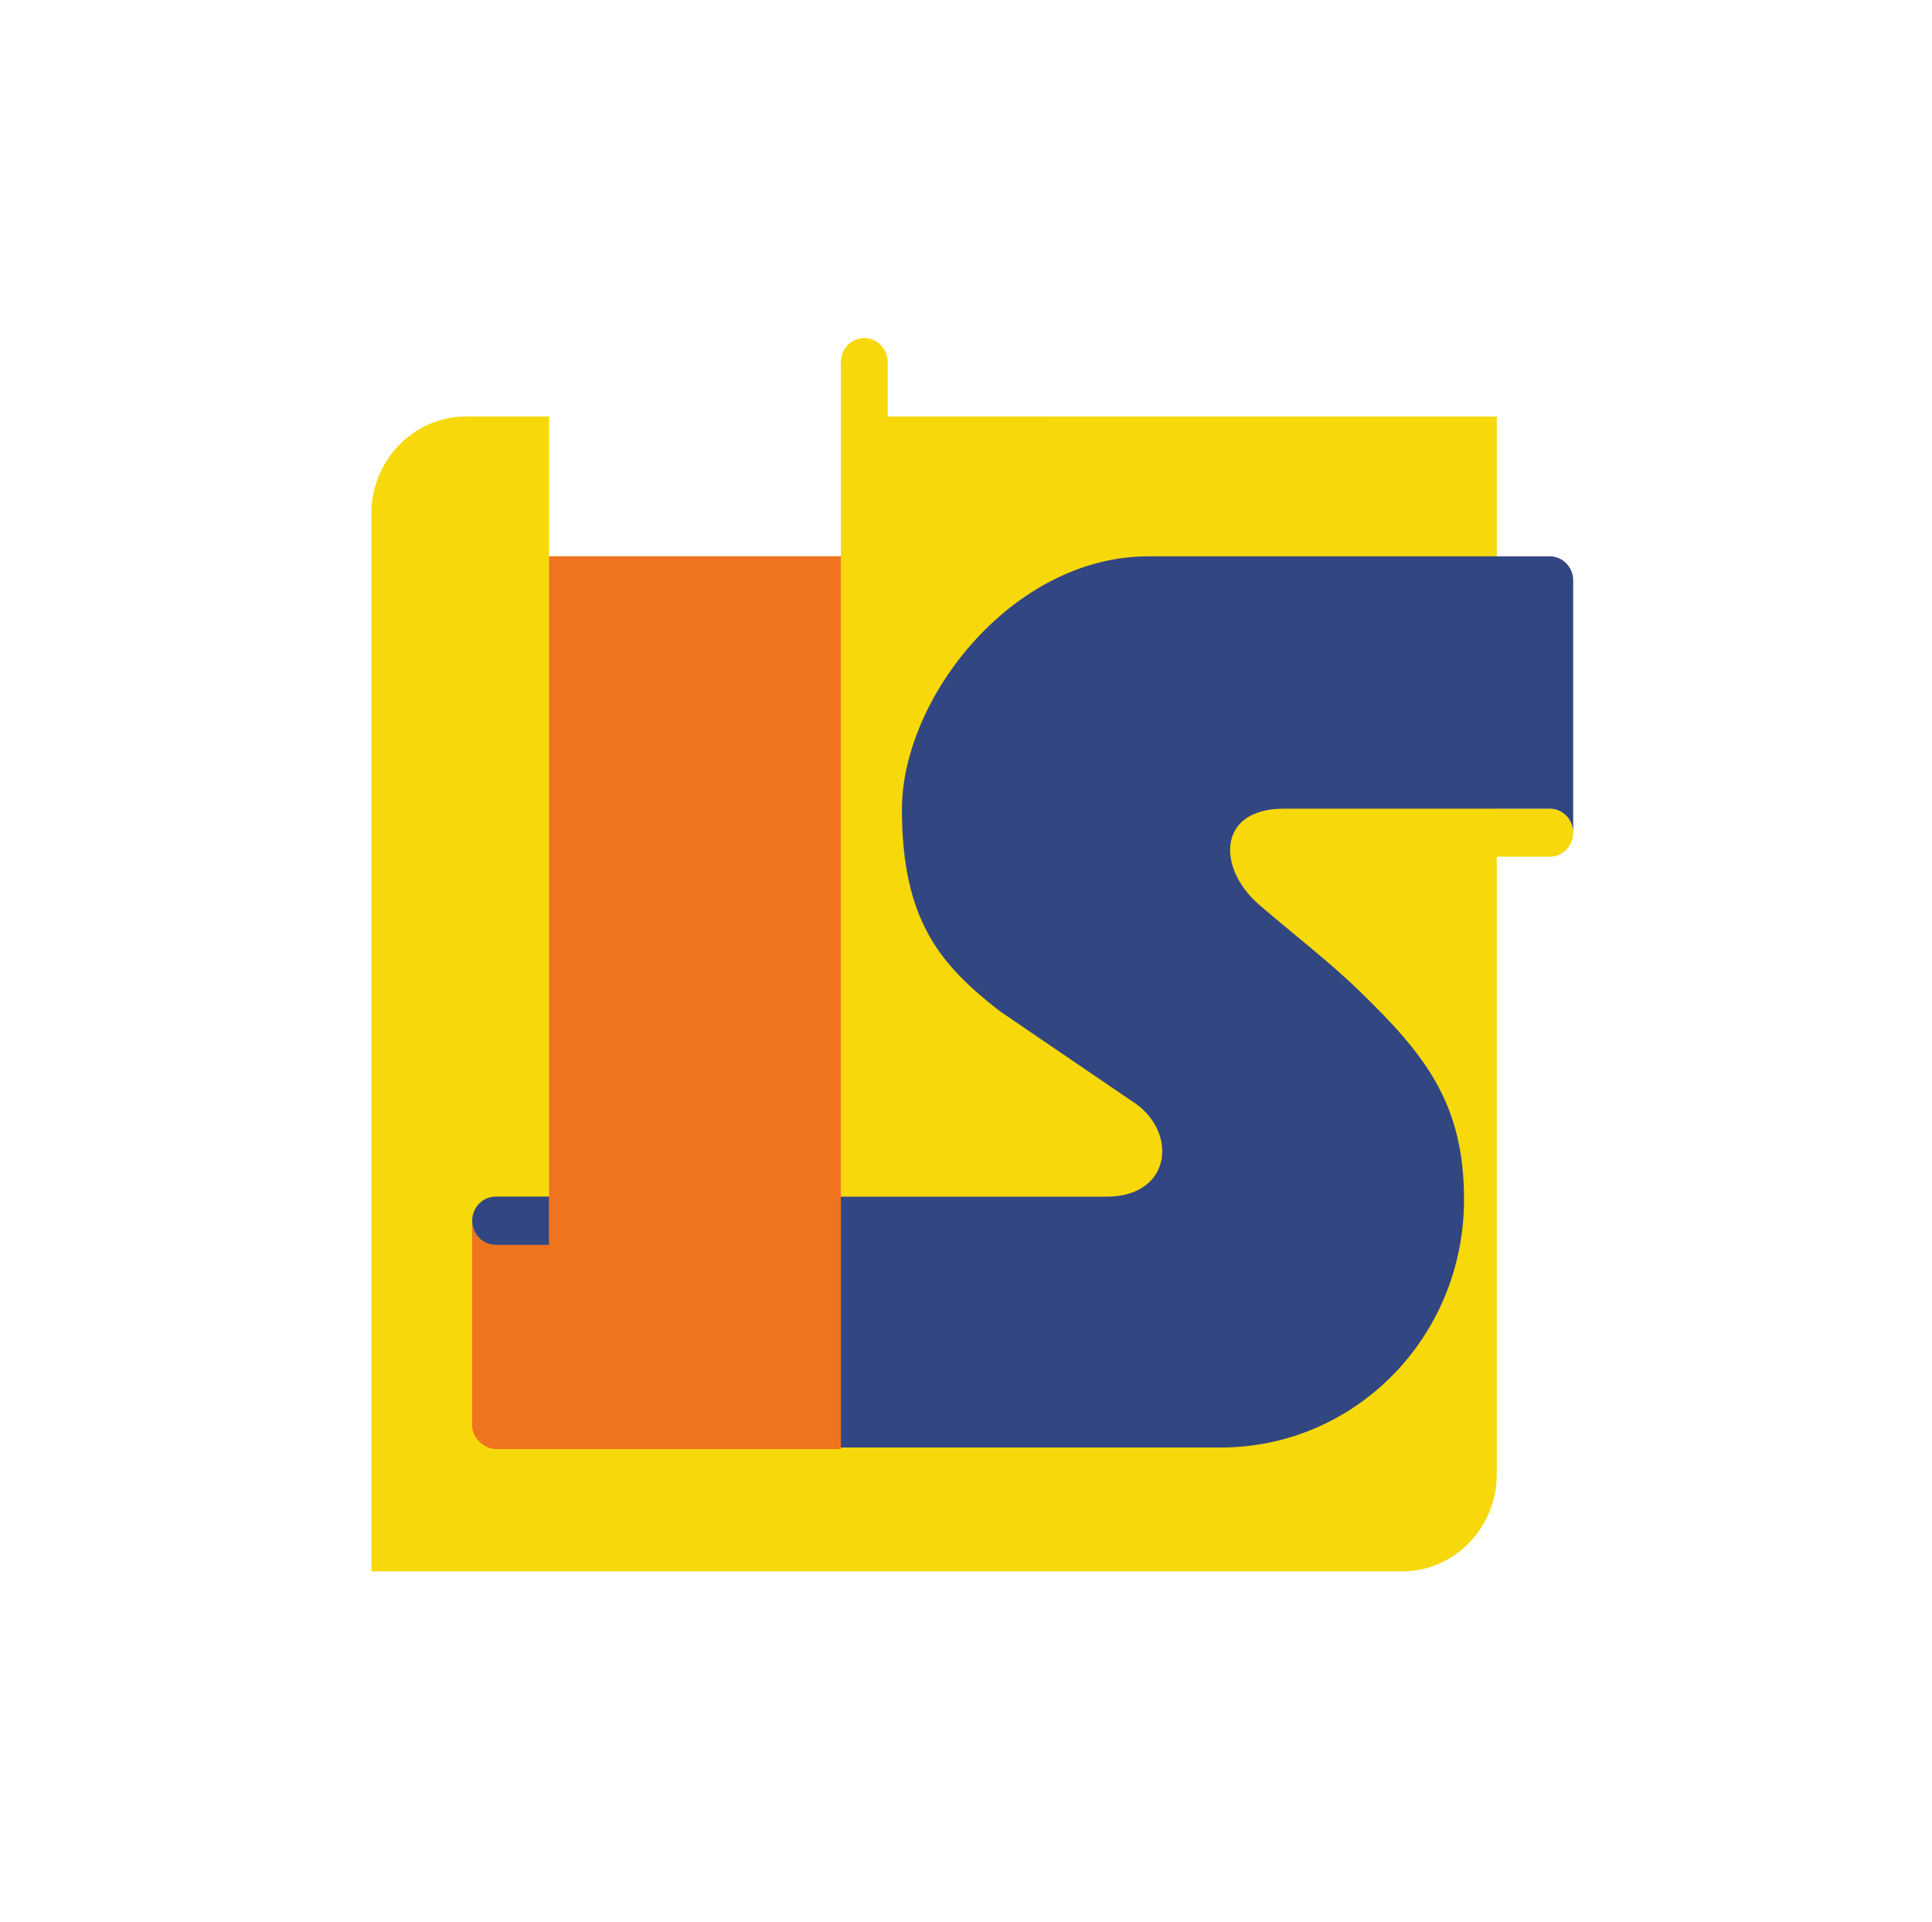
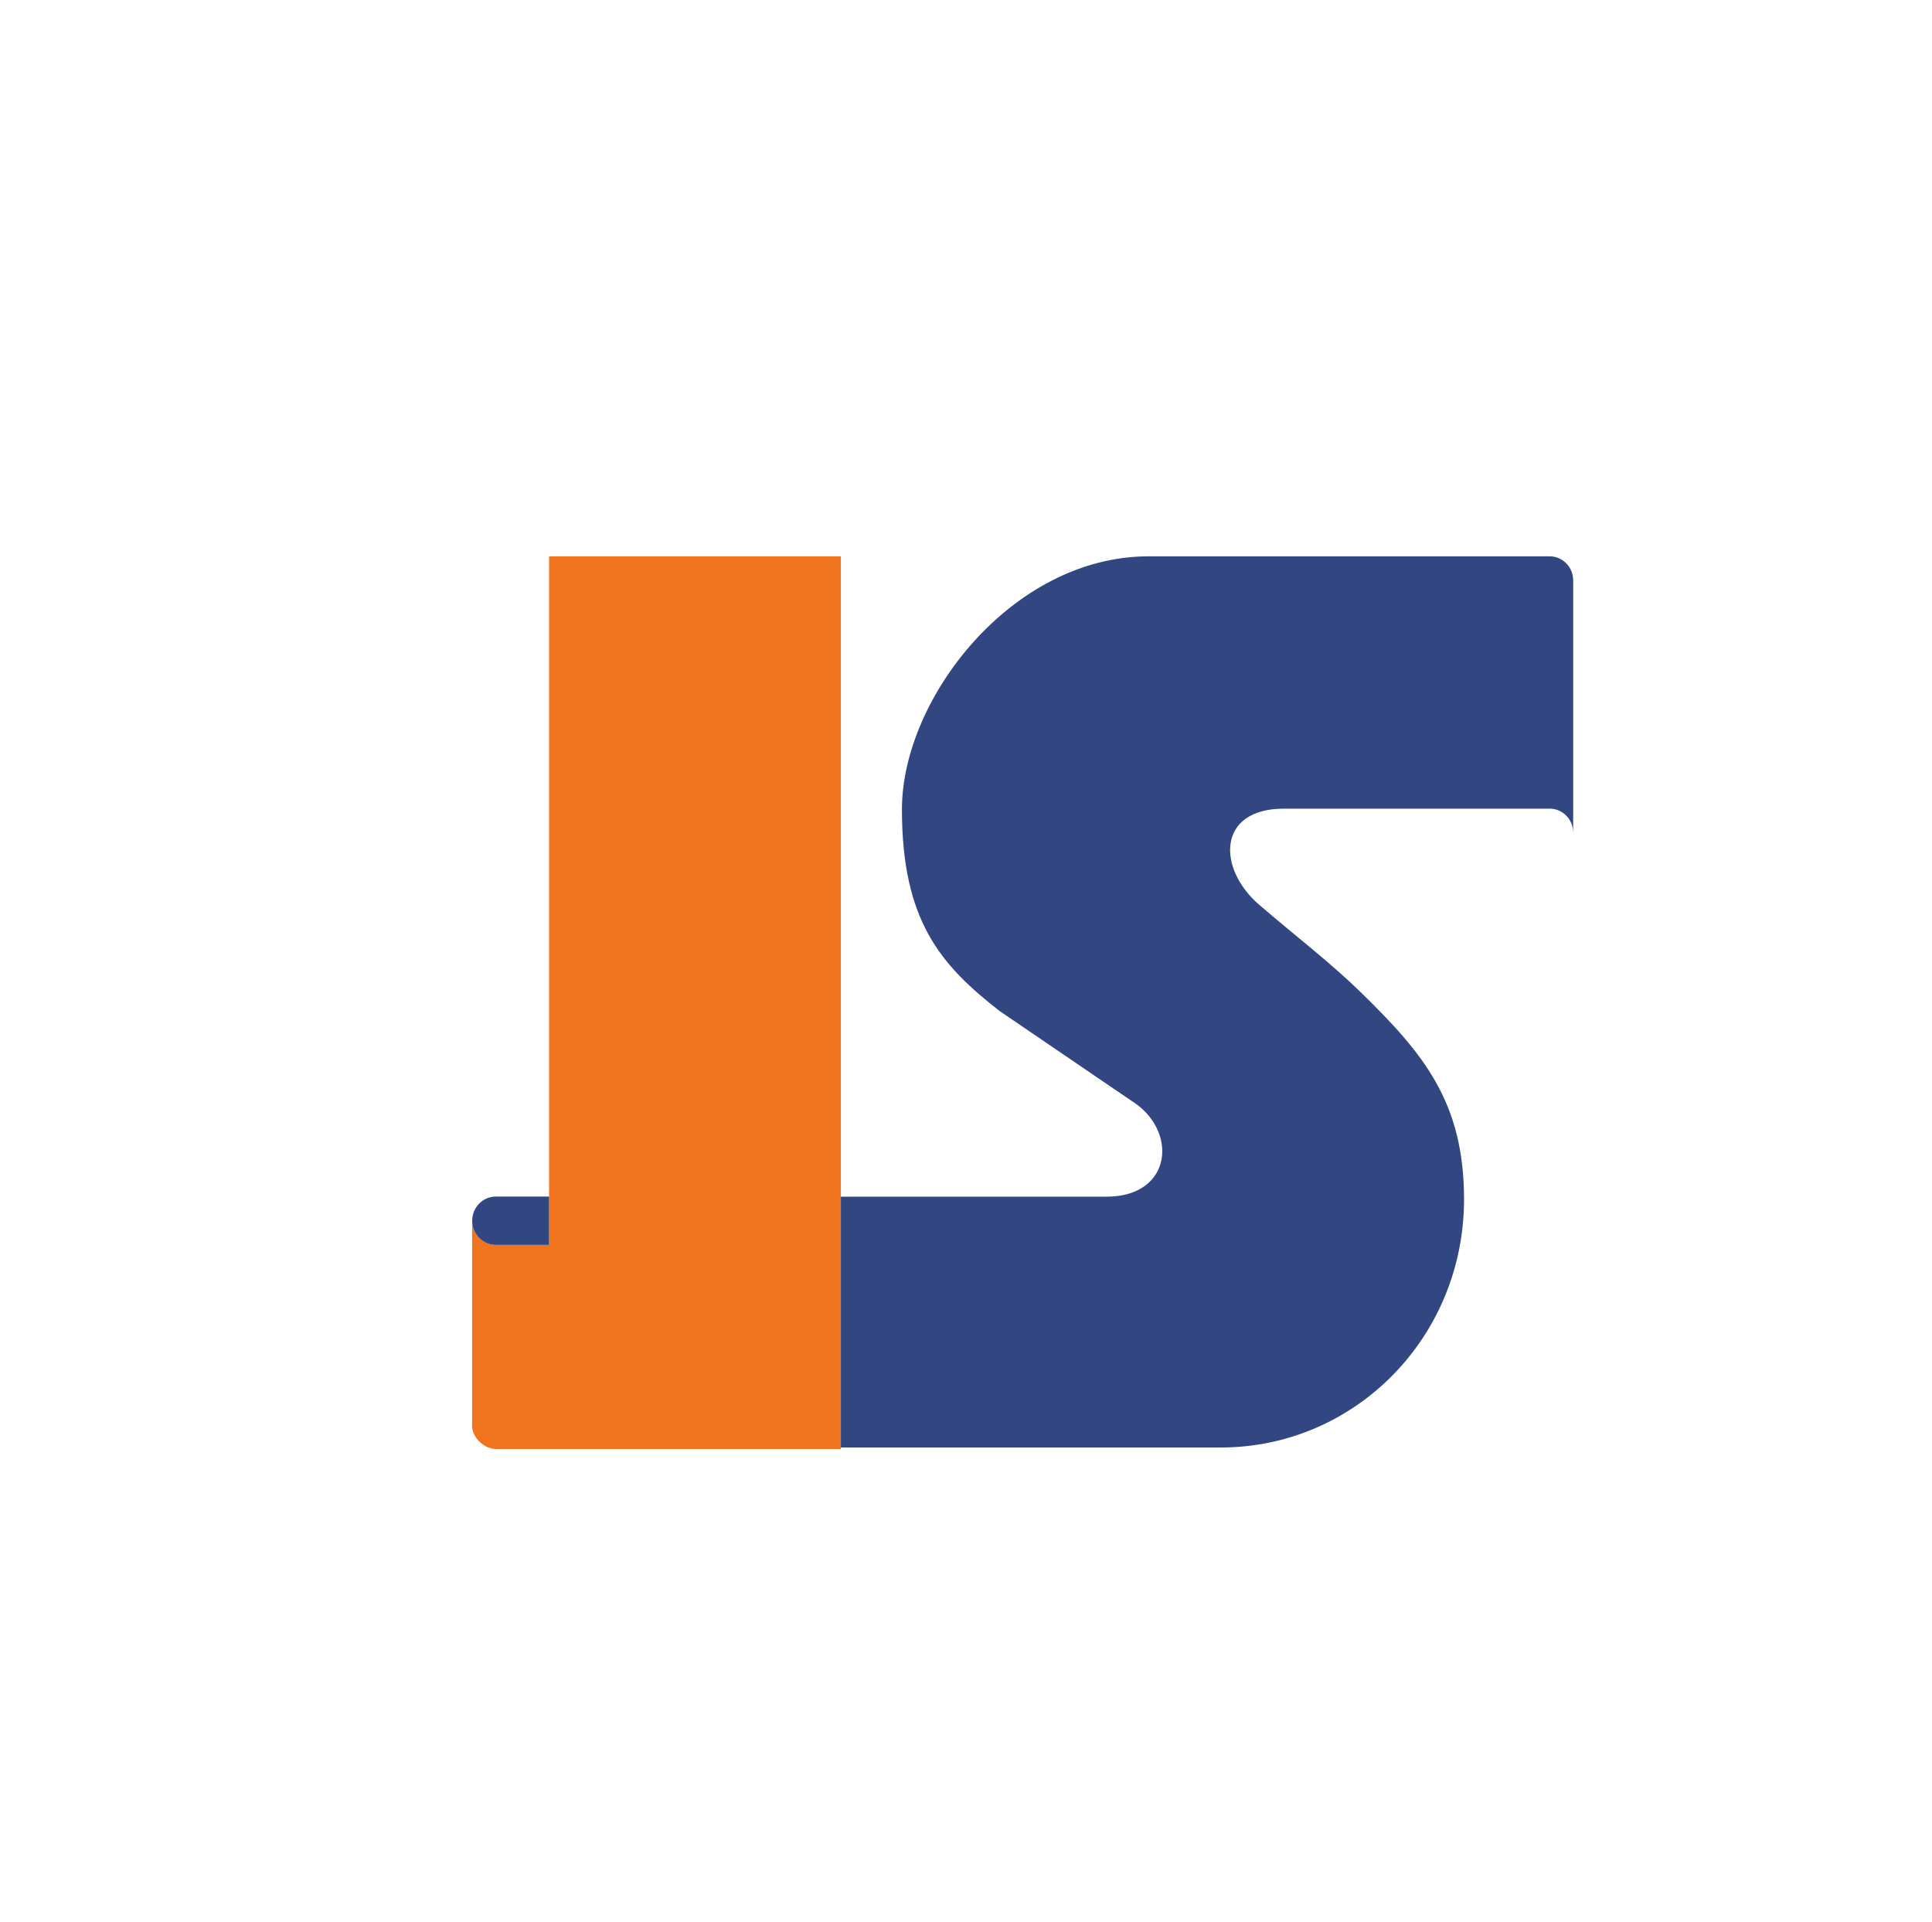
<svg xmlns="http://www.w3.org/2000/svg" width="193" height="192" viewBox="0 0 193 192" fill="none">
-   <path fill-rule="evenodd" clip-rule="evenodd" d="M46.541 41.608C49.31 41.608 52.08 41.608 54.849 41.608C54.849 46.263 54.849 50.919 54.849 55.574C64.565 55.574 74.282 55.574 83.998 55.574C83.998 50.919 83.998 46.263 83.998 41.608C83.998 39.796 83.998 37.985 83.998 36.173C83.999 36.152 83.999 36.132 83.999 36.111C83.999 36.111 83.999 36.111 83.999 36.111C84 36.091 84.001 36.07 84.001 36.05C84.003 36.029 84.004 36.009 84.005 35.989C84.005 35.988 84.005 35.989 84.005 35.989C84.007 35.969 84.009 35.949 84.01 35.929C84.01 35.929 84.01 35.928 84.01 35.928C84.013 35.908 84.015 35.888 84.017 35.867C84.02 35.848 84.022 35.828 84.025 35.808C84.028 35.788 84.032 35.769 84.035 35.749C84.039 35.729 84.042 35.71 84.046 35.69C84.046 35.69 84.046 35.691 84.046 35.69C84.05 35.671 84.054 35.651 84.058 35.633C84.063 35.613 84.067 35.594 84.072 35.575C84.077 35.556 84.082 35.537 84.087 35.517C84.087 35.517 84.087 35.517 84.088 35.517C84.093 35.498 84.099 35.48 84.104 35.461C84.11 35.443 84.116 35.423 84.122 35.405C84.122 35.404 84.122 35.405 84.122 35.405C84.128 35.386 84.135 35.368 84.141 35.349C84.141 35.349 84.141 35.349 84.141 35.349C84.148 35.331 84.154 35.313 84.161 35.295C84.168 35.276 84.175 35.258 84.183 35.24C84.19 35.222 84.198 35.204 84.206 35.187C84.214 35.169 84.222 35.152 84.23 35.134C84.239 35.117 84.247 35.099 84.255 35.082C84.264 35.065 84.273 35.048 84.281 35.031C84.282 35.031 84.282 35.031 84.282 35.031C84.291 35.014 84.3 34.997 84.309 34.981C84.319 34.964 84.328 34.947 84.338 34.931C84.348 34.914 84.358 34.898 84.368 34.882C84.368 34.882 84.368 34.881 84.368 34.881C84.378 34.865 84.389 34.848 84.399 34.832C84.41 34.817 84.421 34.801 84.431 34.786C84.431 34.785 84.431 34.785 84.431 34.785C84.442 34.769 84.453 34.753 84.465 34.737C84.476 34.722 84.487 34.708 84.499 34.692C84.51 34.677 84.522 34.662 84.534 34.647C84.546 34.633 84.559 34.618 84.571 34.603C84.583 34.589 84.596 34.574 84.608 34.56C84.621 34.546 84.634 34.533 84.647 34.519C84.647 34.519 84.647 34.519 84.647 34.519C84.66 34.505 84.673 34.491 84.686 34.478C84.686 34.478 84.686 34.477 84.686 34.477C84.699 34.464 84.712 34.451 84.725 34.437C84.725 34.437 84.725 34.437 84.725 34.437C84.739 34.423 84.753 34.41 84.767 34.397C84.781 34.384 84.795 34.372 84.809 34.359C84.823 34.346 84.838 34.334 84.852 34.321C84.867 34.309 84.881 34.297 84.896 34.285C84.911 34.274 84.925 34.262 84.94 34.251C84.955 34.239 84.971 34.228 84.986 34.216C84.986 34.216 84.986 34.216 84.986 34.215C85.001 34.205 85.016 34.194 85.032 34.183C85.031 34.183 85.032 34.183 85.032 34.183C85.047 34.173 85.063 34.162 85.079 34.152C85.095 34.141 85.111 34.131 85.126 34.12C85.126 34.12 85.127 34.12 85.127 34.12C85.143 34.11 85.159 34.1 85.175 34.09C85.192 34.081 85.208 34.072 85.225 34.063C85.225 34.062 85.225 34.062 85.225 34.062C85.242 34.053 85.258 34.044 85.275 34.035C85.292 34.026 85.309 34.018 85.326 34.01C85.343 34.002 85.36 33.993 85.377 33.985C85.395 33.977 85.412 33.969 85.43 33.961C85.447 33.954 85.464 33.947 85.482 33.94C85.482 33.939 85.482 33.939 85.482 33.939C85.5 33.932 85.517 33.925 85.535 33.918C85.553 33.911 85.571 33.905 85.589 33.899C85.608 33.893 85.626 33.887 85.644 33.881C85.662 33.875 85.68 33.869 85.699 33.863C85.699 33.863 85.699 33.863 85.699 33.862C85.718 33.858 85.737 33.853 85.755 33.848C85.774 33.844 85.792 33.839 85.811 33.834C85.811 33.834 85.811 33.834 85.812 33.834C85.83 33.83 85.849 33.826 85.868 33.821C85.887 33.817 85.906 33.813 85.925 33.809C85.944 33.806 85.964 33.803 85.983 33.8C86.002 33.797 86.021 33.794 86.041 33.791C86.06 33.789 86.08 33.787 86.1 33.785C86.119 33.783 86.139 33.781 86.158 33.779C86.178 33.778 86.198 33.777 86.218 33.776C86.238 33.774 86.258 33.773 86.278 33.772C86.297 33.772 86.317 33.772 86.337 33.772C87.624 33.772 88.677 34.851 88.677 36.172C88.677 37.984 88.677 39.795 88.677 41.607C108.958 41.607 129.24 41.611 149.522 41.612C149.522 54.667 149.522 67.723 149.522 80.779C151.288 80.779 153.053 80.779 154.818 80.779C156.105 80.779 157.157 81.858 157.157 83.18C157.157 84.499 156.105 85.579 154.818 85.579C153.053 85.579 151.288 85.579 149.522 85.579C149.522 106.147 149.522 126.715 149.522 147.284C149.522 152.612 145.274 156.971 140.081 156.971C105.754 156.971 71.427 156.971 37.1 156.971C37.1 121.746 37.1 86.521 37.1 51.296C37.1 45.967 41.349 41.607 46.541 41.608Z" fill="#F7D80A" />
  <path fill-rule="evenodd" clip-rule="evenodd" d="M83.998 55.574C83.998 85.299 83.998 115.023 83.998 144.748C72.516 144.748 61.034 144.748 49.552 144.748C48.311 144.748 47.053 143.494 47.164 142.251C47.164 135.524 47.164 128.797 47.164 122.07C47.169 122.106 47.175 122.142 47.181 122.178C47.295 123.397 48.304 124.359 49.523 124.359C51.298 124.359 53.074 124.359 54.849 124.359C54.849 124.353 54.849 124.347 54.849 124.341C54.849 124.338 54.849 124.335 54.849 124.332C54.849 122.732 54.849 121.132 54.849 119.532C54.849 98.213 54.849 76.894 54.849 55.574C64.565 55.574 74.282 55.574 83.998 55.574Z" fill="#F0731E" />
  <path fill-rule="evenodd" clip-rule="evenodd" d="M49.522 119.532C51.298 119.532 53.073 119.532 54.849 119.532C54.849 121.141 54.849 122.75 54.849 124.359C53.073 124.359 51.298 124.359 49.522 124.359C48.228 124.359 47.17 123.274 47.17 121.945C47.17 120.617 48.228 119.532 49.522 119.532ZM149.521 55.574C151.286 55.574 153.052 55.574 154.818 55.574C156.104 55.574 157.156 56.654 157.156 57.973C157.156 66.376 157.156 74.778 157.156 83.181C157.156 81.859 156.104 80.781 154.818 80.781C145.961 80.781 137.105 80.781 128.248 80.781C121.595 80.781 121.552 86.743 125.807 90.398C129.618 93.67 132.886 96.146 135.936 99.121C142.217 105.251 146.252 110.103 146.252 119.801C146.252 133.579 135.368 144.597 121.942 144.597C109.294 144.597 96.646 144.597 83.998 144.597C83.998 136.245 83.998 127.893 83.998 119.542C92.842 119.542 101.686 119.542 110.529 119.542C117.182 119.542 117.738 112.837 112.97 109.924C108.602 106.95 104.233 103.975 99.865 101.001C93.933 96.385 90.1 91.942 90.1 80.849C90.1 69.755 101.128 55.574 114.73 55.574C126.327 55.574 137.924 55.574 149.521 55.574Z" fill="#324682" />
</svg>